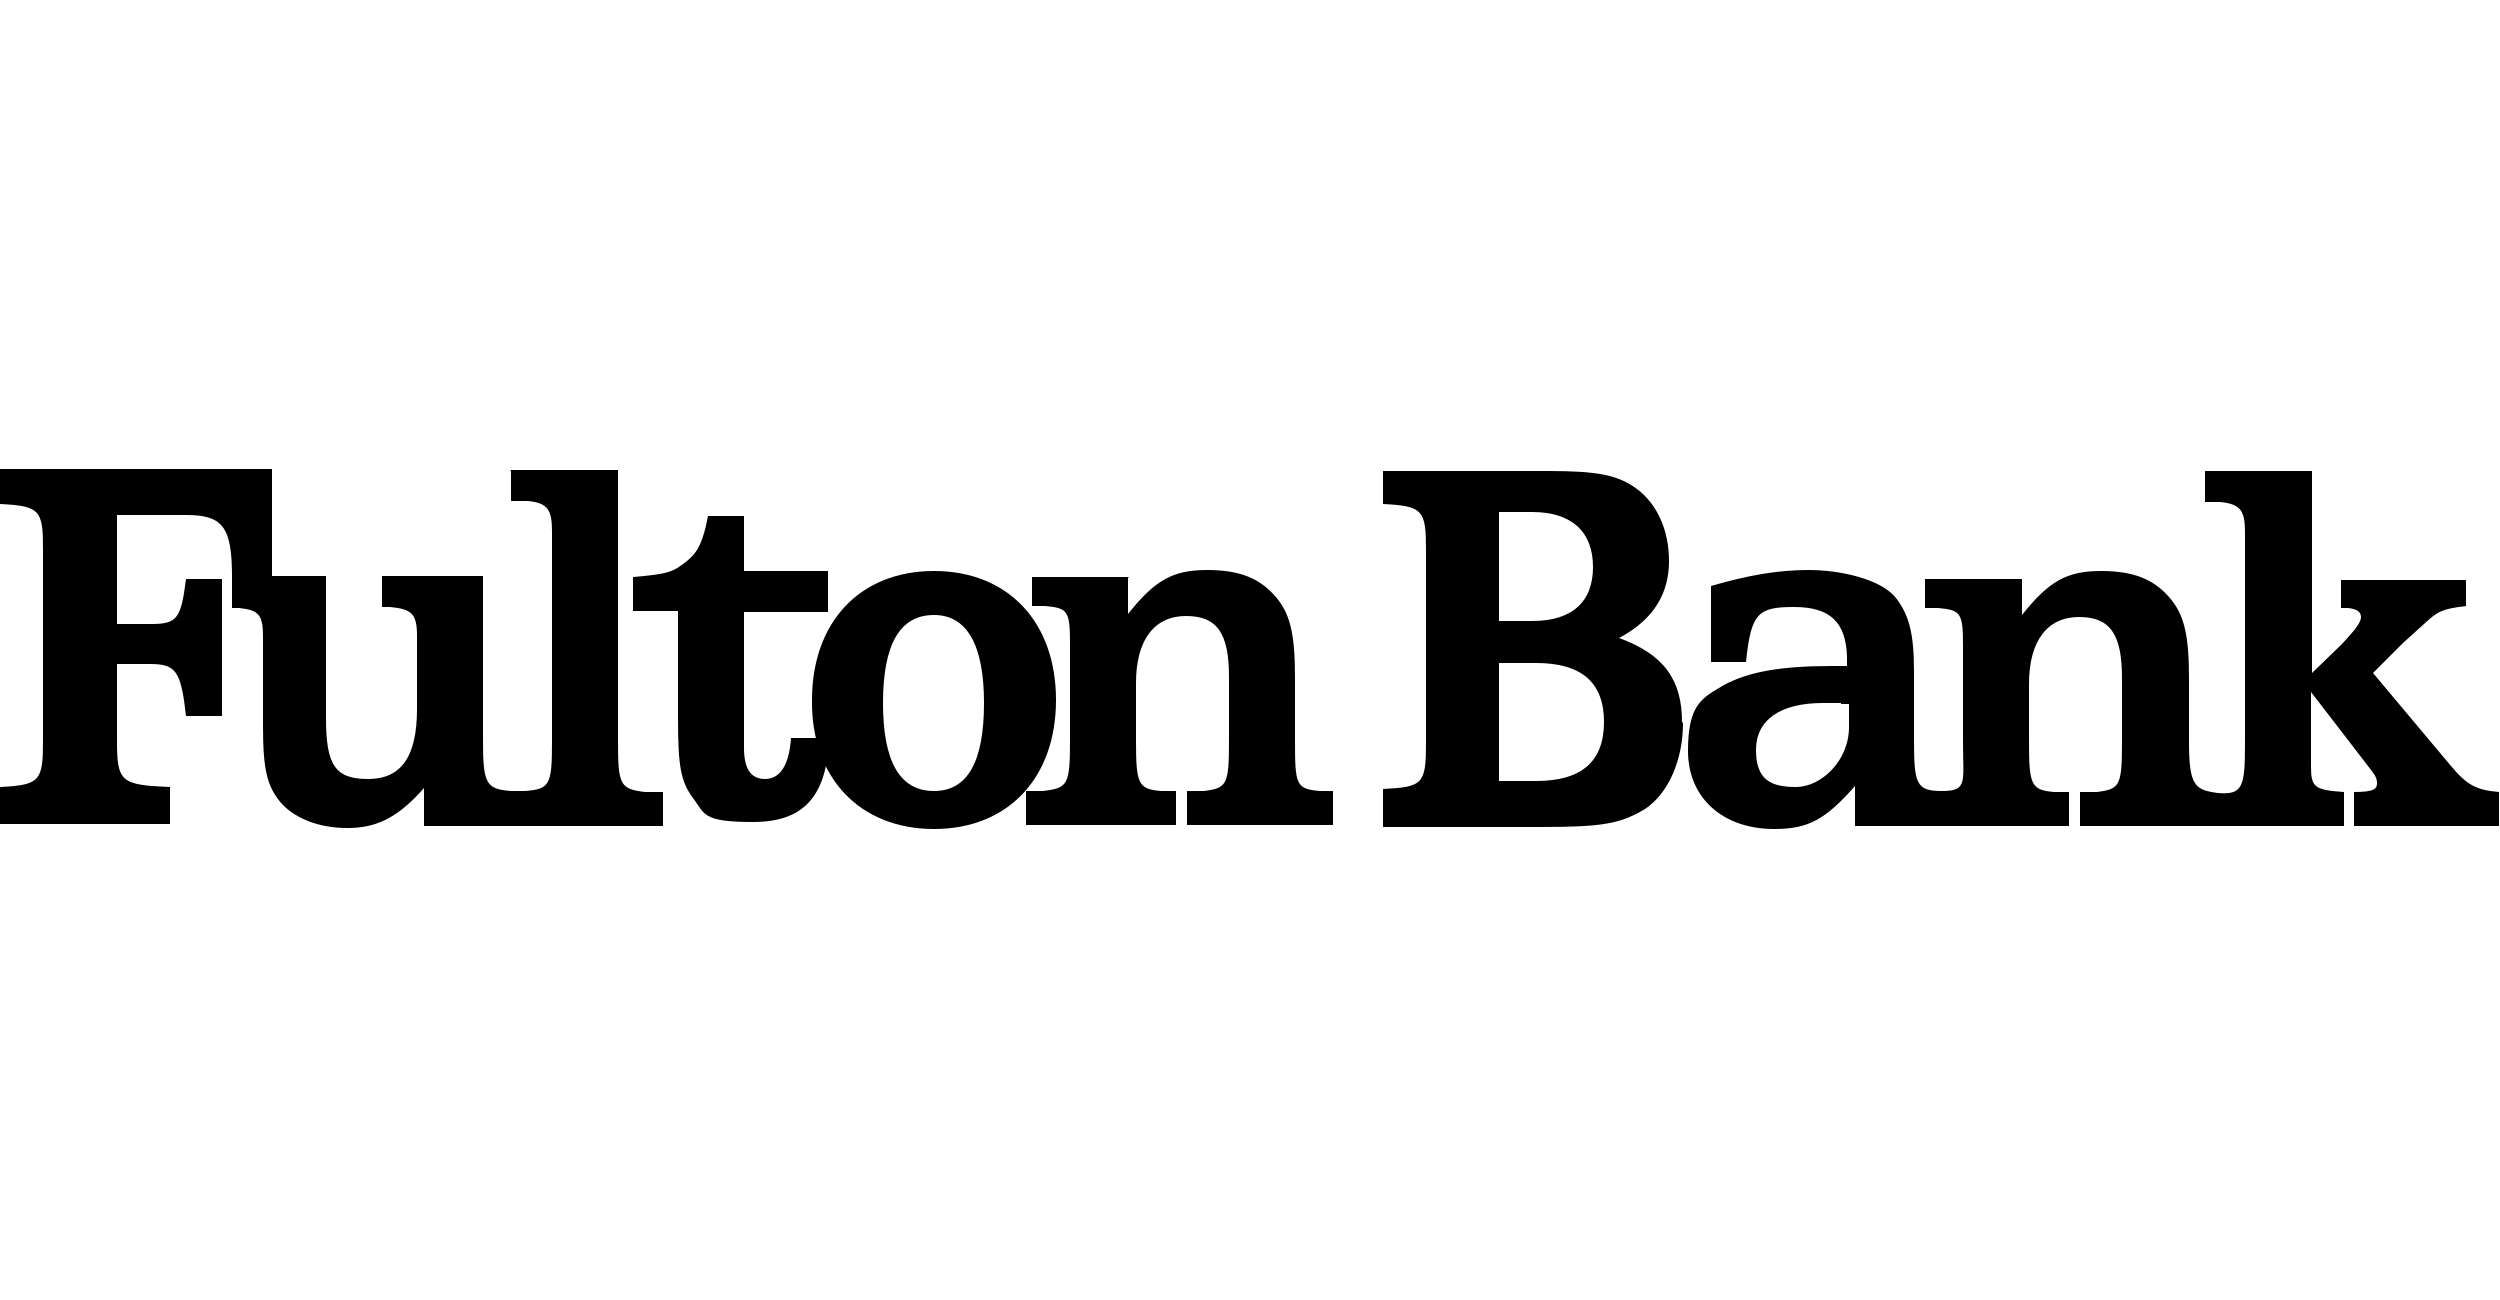
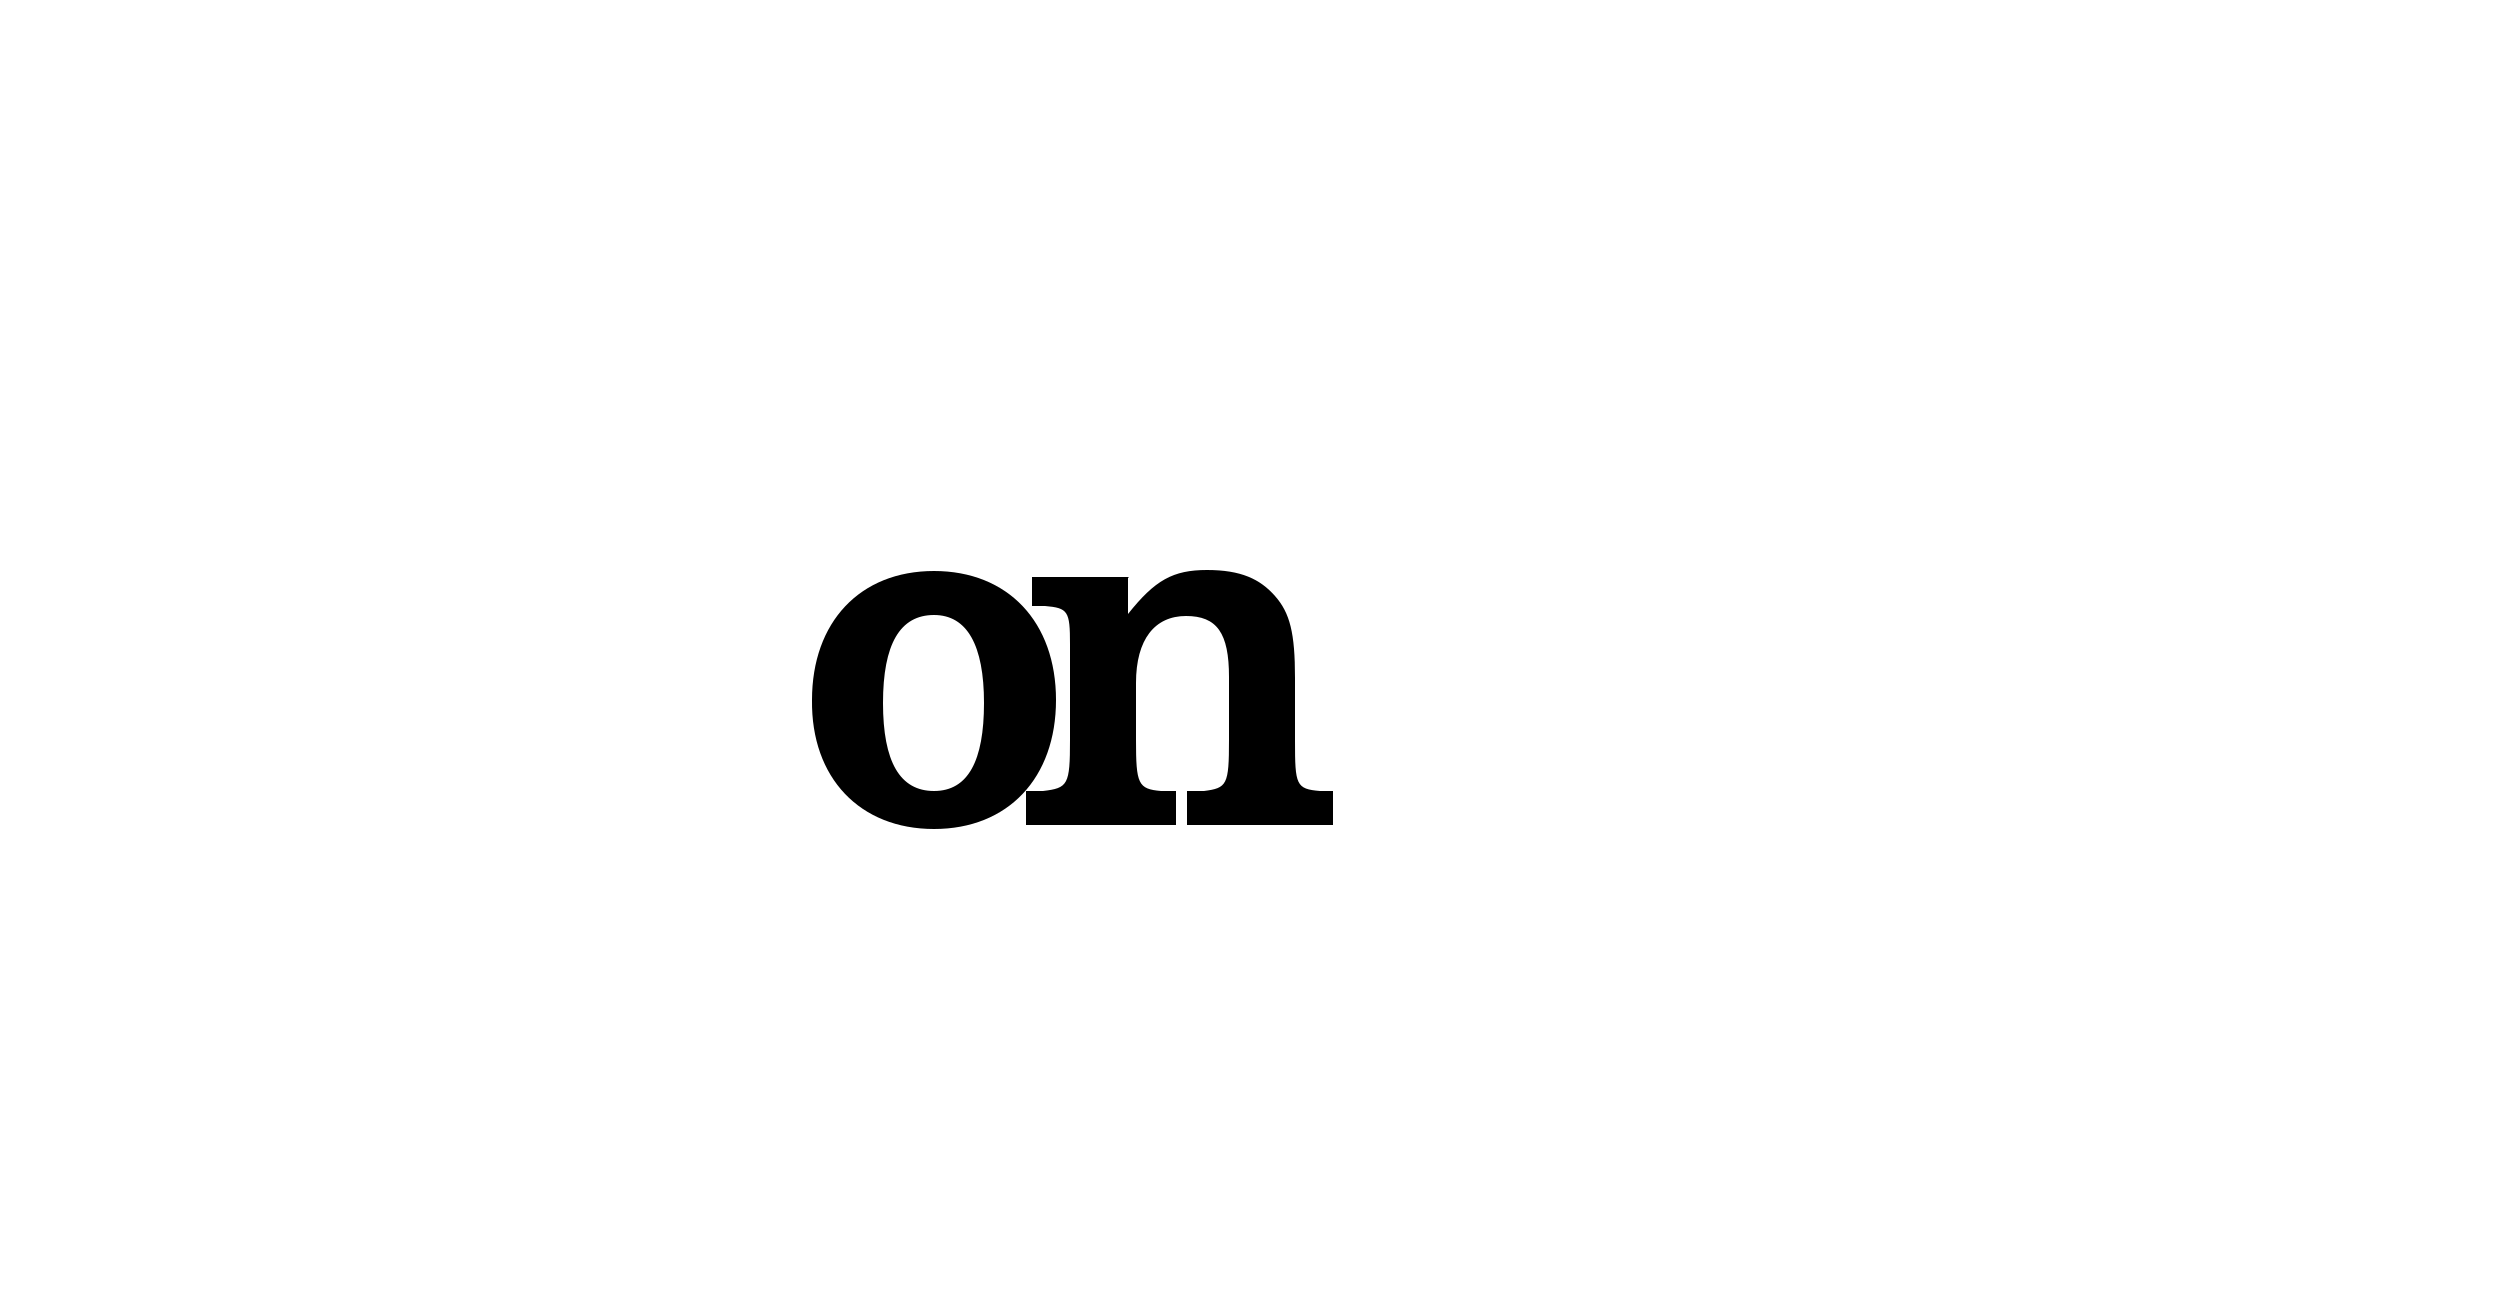
<svg xmlns="http://www.w3.org/2000/svg" id="Layer_1" version="1.1" viewBox="0 0 250 130">
  <g id="Layer_1-2">
    <g>
-       <path d="M51.1,47.1v3c1.1,0,1.4,0,1.7,0,1.9.2,2.4.8,2.4,3v21c0,4.4-.2,4.8-2.7,5h-.4s-1,0-1,0c-2.5-.2-2.8-.7-2.8-5.1v-16.4h-10.1v3.1h.8c2.2.2,2.7.7,2.7,2.9v7.3c0,4.8-1.6,7-4.9,7s-4.2-1.4-4.2-6.1v-14.2h-5.4v-10.7H0v3.5c4,.2,4.3.6,4.3,4.5v19.2c0,4-.3,4.4-4.3,4.6v3.7h17v-3.7c-4.9-.2-5.3-.5-5.3-4.6v-7.7h3.3c2.6,0,3.1.7,3.6,5.2h3.6v-13.7h-3.6c-.5,4-.9,4.5-3.5,4.5h-3.4v-10.9h6.9c3.7,0,4.6,1.2,4.6,6.2v3.1h.7c2,.2,2.4.7,2.4,2.9v8.9c0,4.4.4,6.1,1.9,7.8,1.4,1.5,3.8,2.4,6.5,2.4s4.9-.8,7.7-4v3.8c.9,0,1.7,0,2.1,0h5.2c.5,0,1.5,0,2.4,0h14.2v-3.4h-1.8c-2.5-.3-2.7-.7-2.7-5.1v-27.1h-10.8Z" />
-       <path d="M82.8,61.2h-8.4v13.6c0,2.1.7,3.1,2.1,3.1s2.4-1.2,2.6-4.1h3.8c-.2,5.8-2.5,8.4-7.6,8.4s-4.8-.8-6-2.4c-1.2-1.6-1.5-3.1-1.5-7.9v-10.8h-4.5v-3.4c3.6-.3,4-.5,5.4-1.6,1.1-.9,1.6-1.9,2.1-4.5h3.6v5.5h8.4v4h0Z" />
      <path d="M93.4,82.9c-7.4,0-12.3-5.1-12.2-12.9,0-7.8,4.8-12.9,12.2-12.9s12.2,5.1,12.2,12.9-4.8,12.9-12.2,12.9ZM93.4,61.5c-3.4,0-5.1,2.9-5.1,8.8s1.7,8.8,5.1,8.8,5-3,5-8.8-1.7-8.8-5-8.8Z" />
      <path d="M112.8,57.8v3.6c2.7-3.4,4.5-4.4,7.9-4.4s5.3.9,6.8,2.6c1.5,1.7,2,3.7,2,8.2v6.3c0,4.4.1,4.8,2.5,5h1.3v3.4h-14.6v-3.4h1.7c2.3-.3,2.5-.6,2.5-5.1v-6.3c0-4.4-1.2-6.1-4.3-6.1s-5,2.3-5,6.7v5.7c0,4.4.2,4.9,2.5,5.1h1.5v3.4h-15v-3.4h1.7c2.5-.3,2.7-.6,2.7-5.1v-9.6c0-3.3-.2-3.6-2.5-3.8-.2,0-.6,0-1.3,0v-2.9h9.7Z" />
-       <path d="M168.3,72.3c0,3.6-1.4,7-3.8,8.6-2.5,1.5-4.3,1.8-10.5,1.8h-15.7v-3.8c4-.2,4.3-.5,4.3-4.6v-19.3c0-4-.3-4.4-4.3-4.6v-3.3h16.5c5,0,7,.4,8.9,1.8,2,1.5,3.2,4.1,3.2,7.2s-1.4,5.8-5,7.7c4.4,1.6,6.3,4.1,6.3,8.4ZM153.6,78.1c4.5,0,6.8-1.9,6.8-5.9s-2.3-5.9-6.8-5.9h-3.7v11.8h3.7ZM153.2,62.1c4,0,6.1-1.9,6.1-5.4s-2.1-5.5-6.1-5.5h-3.3v10.9h3.3Z" />
-       <path d="M246.6,57.8v2.8c-2.4.3-2.8.5-4.2,1.8l-2.1,1.9-3,3,7.8,9.3c1.6,1.9,2.5,2.4,4.8,2.6v3.4h-14.5v-3.4c2,0,2.3-.3,2.3-.9s-.3-.9-.9-1.7l-5.7-7.4v7.4c0,2.1.3,2.4,3.3,2.6v3.4h-26.4v-3.4h1.7c2.3-.3,2.5-.6,2.5-5.1v-6.3c0-4.4-1.2-6.1-4.3-6.1s-5,2.3-5,6.7v5.7c0,4.4.2,4.9,2.5,5.1h1.5v3.4h-13.7c-1.1,0-2.2,0-2.9,0s-1.6,0-2.9,0h-1.9v-4c-3,3.4-4.7,4.3-8.1,4.3-5.1,0-8.6-3.1-8.6-7.8s1.4-5.3,3.6-6.6c2.4-1.3,5.6-1.9,10.8-1.9h1.5v-.9c-.1-3.5-1.7-5-5.3-5s-4.3.6-4.8,5.5h-3.5v-2.1c0-.8,0-1.6,0-2.2,0-1,0-1.6,0-3.3,3.8-1.1,6.7-1.6,9.8-1.6s7.2.9,8.7,2.8c1.3,1.7,1.8,3.5,1.8,7.4v6.7c0,4.5.2,5.2,2.8,5.2s2.1-.9,2.1-4.9v-9.6c0-3.3-.2-3.6-2.5-3.8-.2,0-.5,0-1.3,0v-2.9h9.7v3.6c2.7-3.4,4.5-4.4,7.9-4.4s5.3.9,6.8,2.6c1.5,1.7,2,3.7,2,8.2v6.3c0,4.4.6,4.8,2.9,5.1,2.5.2,2.7-.6,2.7-5.1v-21c0-2.2-.5-2.8-2.5-3-.2,0-.6,0-1.5,0v-3.1h10.7v20.2l3-2.9c1.4-1.5,1.9-2.2,1.9-2.7s-.4-.8-1.3-.9c-.1,0-.4,0-.7,0v-2.8h12.5ZM184.1,70.3c-1,0-1.5,0-1.8,0-4.3,0-6.7,1.7-6.7,4.7s1.5,3.7,4,3.7,5.3-2.6,5.3-6v-2.3c-.3,0-.7,0-.8,0h0Z" />
    </g>
  </g>
</svg>